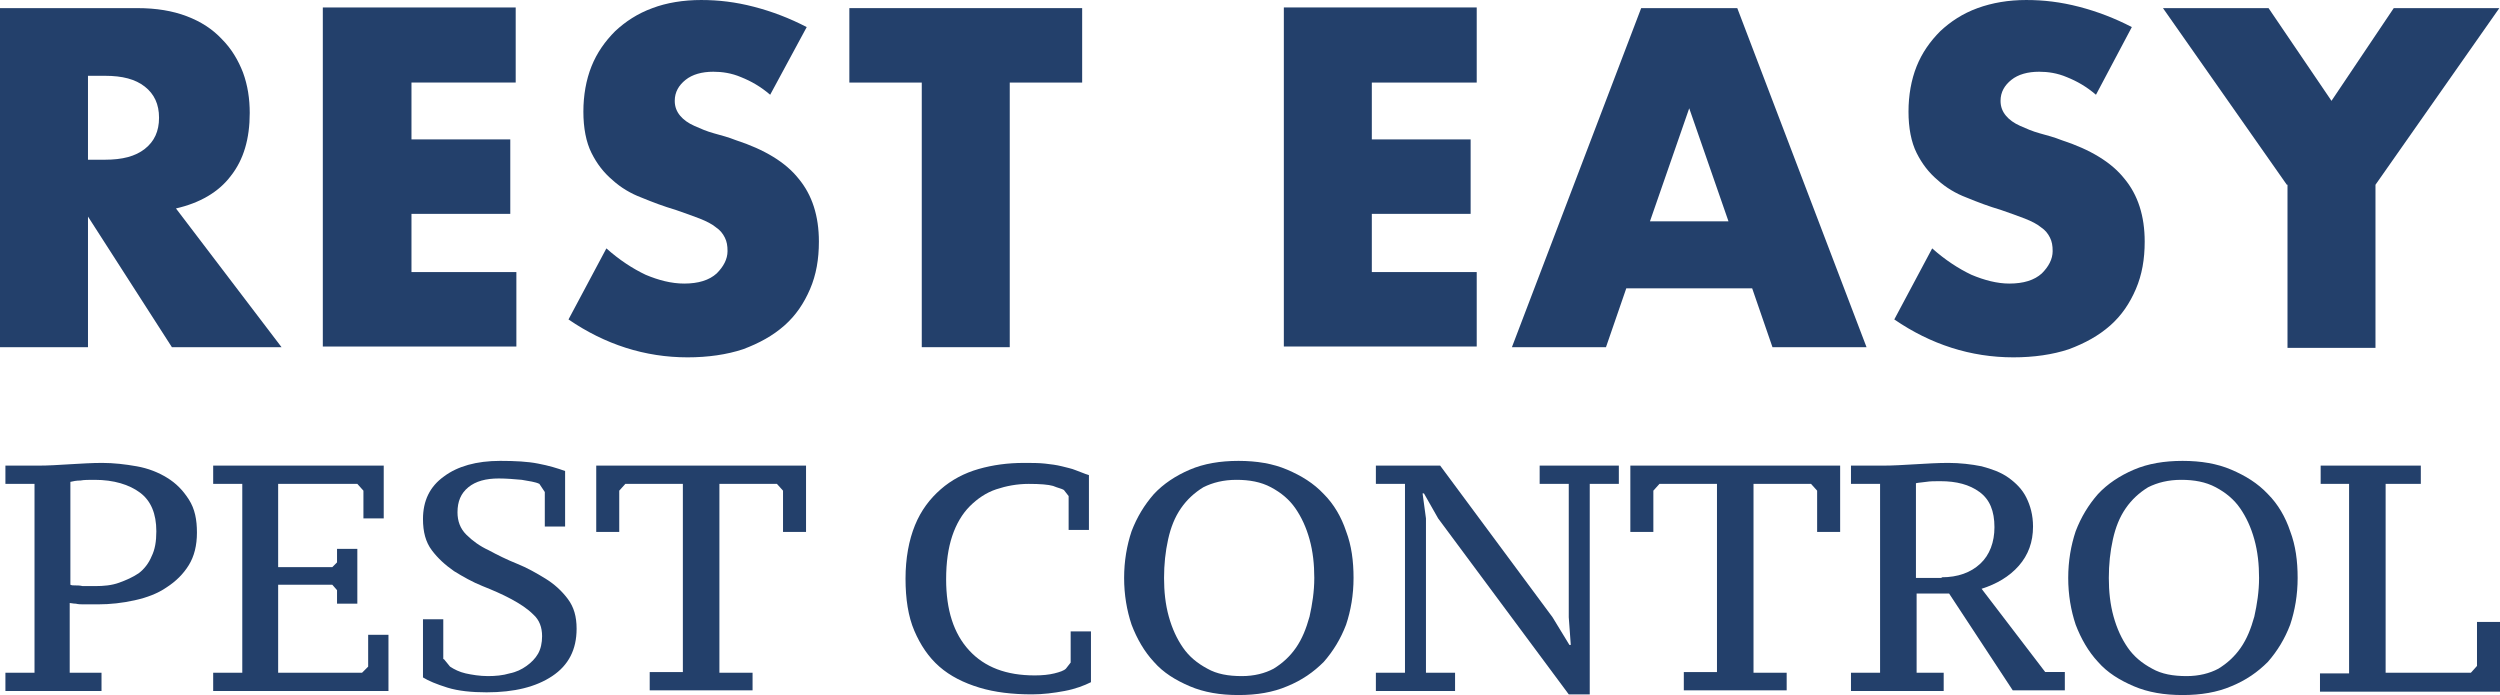
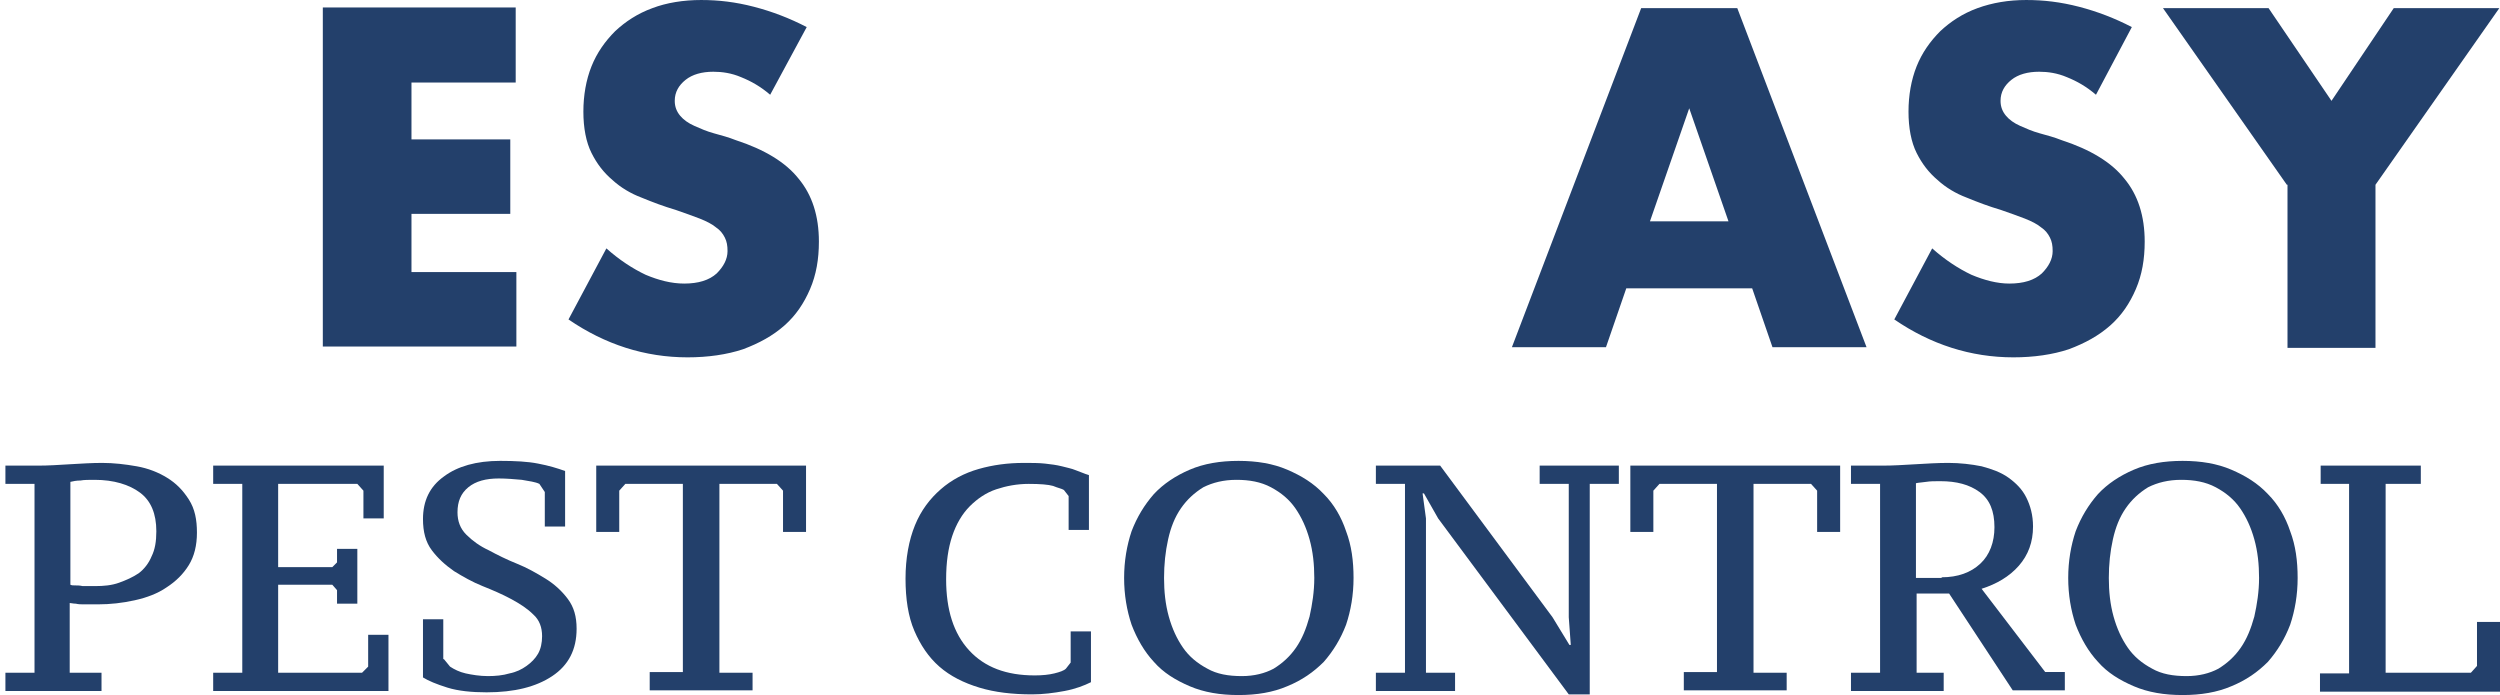
<svg xmlns="http://www.w3.org/2000/svg" id="Layer_2" viewBox="0 0 369.4 102.7">
  <defs>
    <style>.cls-1{fill:none;isolation:isolate;}.cls-2{fill:#23406b;}</style>
  </defs>
  <g id="Layer_1-2">
    <g id="Layer_12_copy">
-       <path class="cls-2" d="m41.6,51.3h-16.2l-12.4-19.3v19.3H0V1.2h20.3c2.8,0,5.2.4,7.3,1.2,2.1.8,3.8,1.9,5.2,3.4,1.4,1.4,2.4,3.1,3.1,4.9.7,1.9,1,3.9,1,6,0,3.8-.9,6.9-2.8,9.3-1.8,2.4-4.6,4-8.1,4.8l15.6,20.5ZM13,23.6h2.5c2.6,0,4.5-.5,5.9-1.6s2.1-2.6,2.1-4.6-.7-3.5-2.1-4.6-3.3-1.6-5.9-1.6h-2.5v12.4Z" />
      <path class="cls-2" d="m76.2,12.2h-15.4v8.4h14.6v11h-14.6v8.6h15.5v11h-28.6V1.1h28.5v11.1Z" />
      <path class="cls-2" d="m113.8,14c-1.4-1.2-2.8-2-4.3-2.6-1.4-.6-2.8-.8-4.1-.8-1.7,0-3.1.4-4.1,1.2s-1.6,1.8-1.6,3.1c0,.9.3,1.6.8,2.2.5.6,1.2,1.1,2.1,1.5s1.8.8,2.9,1.1,2.2.6,3.2,1c4.3,1.4,7.4,3.3,9.3,5.7,2,2.4,3,5.5,3,9.3,0,2.6-.4,4.9-1.3,7-.9,2.1-2.1,3.9-3.8,5.4-1.7,1.5-3.7,2.6-6.1,3.5-2.4.8-5.2,1.2-8.2,1.2-6.3,0-12.2-1.9-17.6-5.6l5.6-10.5c1.9,1.7,3.9,3,5.8,3.9,1.9.8,3.8,1.3,5.7,1.3,2.1,0,3.7-.5,4.8-1.5,1-1,1.6-2.1,1.6-3.3,0-.8-.1-1.4-.4-2s-.7-1.1-1.3-1.5c-.6-.5-1.4-.9-2.4-1.3-1-.4-2.2-.8-3.6-1.3-1.7-.5-3.3-1.1-5-1.8-1.6-.6-3.1-1.5-4.3-2.6-1.3-1.1-2.3-2.4-3.1-4-.8-1.6-1.2-3.7-1.2-6.1s.4-4.7,1.2-6.7c.8-2,2-3.7,3.5-5.2,1.5-1.4,3.3-2.6,5.5-3.4,2.1-.8,4.6-1.2,7.2-1.2s5.1.3,7.8,1c2.7.7,5.3,1.7,7.8,3l-5.4,10Z" />
-       <path class="cls-2" d="m149.2,12.2v39.1h-13V12.2h-10.7V1.2h34.4v11h-10.7Z" />
-       <path class="cls-2" d="m218.2,12.2h-15.5v8.4h14.6v11h-14.6v8.6h15.5v11h-28.5V1.1h28.5v11.1Z" />
      <path class="cls-2" d="m258.9,42.6h-18.6l-3,8.7h-13.9L242.5,1.2h14.2l19.1,50.1h-13.9l-3-8.7Zm-3.5-9.9l-5.8-16.7-5.8,16.7h11.6Z" />
      <path class="cls-2" d="m309.7,14c-1.4-1.2-2.8-2-4.3-2.6-1.4-.6-2.8-.8-4.1-.8-1.7,0-3.1.4-4.1,1.2s-1.6,1.8-1.6,3.1c0,.9.3,1.6.8,2.2.5.6,1.2,1.1,2.1,1.5s1.8.8,2.9,1.1,2.2.6,3.2,1c4.3,1.4,7.4,3.3,9.3,5.7,2,2.4,3,5.5,3,9.3,0,2.6-.4,4.9-1.3,7s-2.1,3.9-3.8,5.4c-1.7,1.5-3.7,2.6-6.1,3.5-2.4.8-5.2,1.2-8.2,1.2-6.3,0-12.2-1.9-17.6-5.6l5.6-10.5c1.9,1.7,3.9,3,5.8,3.9,1.9.8,3.8,1.3,5.6,1.3,2.1,0,3.7-.5,4.8-1.5,1-1,1.6-2.1,1.6-3.3,0-.8-.1-1.4-.4-2s-.7-1.1-1.3-1.5c-.6-.5-1.4-.9-2.4-1.3-1-.4-2.2-.8-3.6-1.3-1.7-.5-3.3-1.1-5-1.8-1.6-.6-3.1-1.5-4.3-2.6-1.3-1.1-2.3-2.4-3.1-4-.8-1.6-1.2-3.7-1.2-6.1s.4-4.7,1.2-6.7c.8-2,2-3.7,3.5-5.2,1.5-1.4,3.3-2.6,5.5-3.4s4.6-1.2,7.2-1.2,5.1.3,7.8,1c2.7.7,5.3,1.7,7.8,3l-5.3,10Z" />
      <path class="cls-2" d="m337.9,27.3l-18.3-26.1h15.6l9.3,13.7,9.2-13.7h15.6l-18.3,26.1v24.1h-13v-24.1h-.1Z" />
      <g class="cls-1">
        <path class="cls-2" d="m.8,71.5v-2.7h4.9c1.4,0,3-.1,4.6-.2,1.7-.1,3.3-.2,4.8-.2,1.7,0,3.4.2,5.1.5s3.2.9,4.5,1.7c1.3.8,2.3,1.8,3.2,3.2s1.2,3,1.2,4.9-.4,3.5-1.2,4.8-1.9,2.4-3.3,3.3c-1.3.9-2.9,1.5-4.7,1.9s-3.6.6-5.4.6h-2.1c-.4,0-.8,0-1.2-.1-.4,0-.7-.1-.9-.1v10.3h4.7v2.7H.8v-2.7h4.3v-27.9H.8Zm9.6,14.9c.2.1.4.1.7.1s.7,0,1.1.1h1.9c1.2,0,2.4-.1,3.5-.5s2-.8,2.9-1.4c.8-.6,1.5-1.5,1.9-2.5.5-1,.7-2.2.7-3.7,0-2.6-.8-4.5-2.4-5.7s-3.9-1.9-6.7-1.9c-.9,0-1.6,0-2.1.1-.6,0-1.1.1-1.5.2v15.2Z" />
        <path class="cls-2" d="m56.7,68.8v7.8h-3v-4.1l-.9-1h-11.7v12.3h8l.7-.7v-2h3v8.1h-3v-2l-.7-.8h-8v13h12.4l.9-.9v-4.7h3v8.3h-25.9v-2.7h4.3v-27.9h-4.3v-2.7h25.2Z" />
        <path class="cls-2" d="m65.6,97.4l.9,1.1c.6.4,1.4.8,2.3,1s2.1.4,3.3.4c1.1,0,2.2-.1,3.2-.4,1-.2,1.8-.6,2.5-1.1s1.3-1.1,1.7-1.8c.4-.7.6-1.6.6-2.6,0-1.3-.4-2.4-1.3-3.2-.9-.9-2-1.6-3.3-2.3-1.3-.7-2.7-1.3-4.2-1.9s-2.9-1.4-4.2-2.2c-1.3-.9-2.4-1.9-3.3-3.1s-1.3-2.7-1.3-4.6c0-2.7,1-4.8,3.1-6.3,2-1.5,4.8-2.3,8.3-2.3,2.2,0,4.1.1,5.6.4,1.6.3,2.9.7,4,1.1v8.2h-3v-5.1l-.8-1.2c-.6-.3-1.5-.4-2.6-.6-1.1-.1-2.3-.2-3.4-.2-1.9,0-3.4.4-4.5,1.3s-1.6,2.1-1.6,3.7c0,1.3.4,2.4,1.3,3.3s2,1.7,3.3,2.3c1.3.7,2.7,1.4,4.2,2s2.9,1.4,4.2,2.2c1.3.8,2.4,1.8,3.3,3s1.3,2.6,1.3,4.4c0,3.1-1.2,5.4-3.6,7s-5.6,2.4-9.7,2.4c-2.2,0-4.2-.2-5.8-.7-1.6-.5-2.8-1-3.6-1.5v-8.6h3v5.9h.1Z" />
        <path class="cls-2" d="m111.1,102h-15.1v-2.7h4.9v-27.8h-8.5l-.9,1v6.1h-3.4v-9.8h31v9.8h-3.4v-6.1l-.9-1h-8.5v27.9h4.9v2.6h-.1Z" />
        <path class="cls-2" d="m158.2,93.3h3v7.5c-1,.5-2.3,1-3.9,1.3-1.6.3-3.2.5-4.8.5-2.9,0-5.5-.3-7.8-1s-4.3-1.7-5.9-3.1c-1.6-1.4-2.8-3.2-3.7-5.3s-1.3-4.7-1.3-7.7.5-5.7,1.4-7.9c.9-2.2,2.2-3.9,3.8-5.3s3.5-2.4,5.6-3,4.3-.9,6.7-.9c1.1,0,2.2,0,3.1.1.9.1,1.7.2,2.5.4.7.2,1.4.3,2.1.6.6.2,1.2.5,1.9.7v8.1h-3v-5l-.7-.9c-.3-.2-.9-.3-1.6-.6-.7-.2-1.9-.3-3.6-.3s-3.3.3-4.8.8-2.8,1.4-3.9,2.5c-1.1,1.1-2,2.6-2.6,4.4s-.9,3.9-.9,6.4c0,4.5,1.1,8,3.4,10.5,2.3,2.5,5.5,3.7,9.7,3.7,1.1,0,2.1-.1,2.9-.3.8-.2,1.4-.4,1.7-.7l.7-.9v-4.6h0Z" />
        <path class="cls-2" d="m166.1,85.4c0-2.5.4-4.8,1.1-6.9.8-2.1,1.9-3.9,3.3-5.5,1.4-1.5,3.2-2.7,5.3-3.6s4.5-1.3,7.2-1.3,5.1.4,7.2,1.3c2.1.9,3.9,2,5.4,3.6,1.5,1.5,2.6,3.4,3.3,5.5.8,2.1,1.1,4.4,1.1,6.9s-.4,4.8-1.1,6.9c-.8,2.1-1.9,3.9-3.3,5.5-1.5,1.5-3.2,2.7-5.4,3.6-2.1.9-4.5,1.3-7.2,1.3s-5.1-.4-7.2-1.3-3.9-2-5.3-3.6c-1.4-1.5-2.5-3.4-3.3-5.5-.7-2.1-1.1-4.4-1.1-6.9Zm5.9,0c0,2,.2,3.9.7,5.7.5,1.8,1.2,3.3,2.1,4.6.9,1.3,2.1,2.3,3.6,3.1,1.4.8,3.1,1.1,5.1,1.1,1.8,0,3.4-.4,4.7-1.1,1.3-.8,2.4-1.8,3.3-3.1.9-1.3,1.5-2.8,2-4.6.4-1.8.7-3.7.7-5.7s-.2-3.9-.7-5.7c-.5-1.8-1.2-3.3-2.1-4.6s-2.1-2.3-3.6-3.1-3.2-1.1-5.1-1.1-3.5.4-4.9,1.1c-1.3.8-2.4,1.8-3.3,3.1-.9,1.3-1.5,2.8-1.9,4.6-.4,1.8-.6,3.7-.6,5.7Z" />
        <path class="cls-2" d="m227.5,68.8h11.7v2.7h-4.3v31.1h-3.1l-19.3-26-2.1-3.7h-.2l.5,3.7v22.8h4.3v2.7h-11.7v-2.7h4.3v-27.9h-4.3v-2.7h9.5l16.6,22.4,2.5,4.1h.2l-.3-4.1v-19.7h-4.3v-2.7Z" />
        <path class="cls-2" d="m263.9,102h-15.1v-2.7h4.9v-27.8h-8.5l-.9,1v6.1h-3.4v-9.8h31v9.8h-3.4v-6.1l-.9-1h-8.5v27.9h4.9v2.6h-.1Z" />
        <path class="cls-2" d="m283.1,99.4h4.1v2.7h-13.7v-2.7h4.3v-27.9h-4.3v-2.7h4.8c1.4,0,3-.1,4.7-.2s3.3-.2,4.9-.2c1.7,0,3.4.2,4.9.5,1.5.4,2.9.9,4,1.7,1.1.8,2,1.7,2.6,2.9.6,1.2,1,2.6,1,4.3,0,2.3-.7,4.2-2.1,5.8-1.4,1.6-3.3,2.7-5.5,3.4l9.4,12.3h2.9v2.7h-7.7l-9.4-14.3h-4.8v11.7h-.1Zm3.8-14.1c2.4,0,4.3-.7,5.7-2,1.4-1.3,2.1-3.2,2.1-5.4,0-2.4-.7-4.1-2.2-5.2s-3.4-1.6-5.8-1.6c-.8,0-1.5,0-2.1.1s-1.1.1-1.5.2v14h3.8v-.1Z" />
        <path class="cls-2" d="m305.6,85.4c0-2.5.4-4.8,1.1-6.9.8-2.1,1.9-3.9,3.3-5.5,1.4-1.5,3.2-2.7,5.3-3.6,2.1-.9,4.5-1.3,7.2-1.3s5.1.4,7.2,1.3,3.9,2,5.4,3.6c1.5,1.5,2.6,3.4,3.3,5.5.8,2.1,1.1,4.4,1.1,6.9s-.4,4.8-1.1,6.9c-.8,2.1-1.9,3.9-3.3,5.5-1.5,1.5-3.2,2.7-5.4,3.6-2.1.9-4.5,1.3-7.2,1.3s-5.1-.4-7.2-1.3-3.9-2-5.3-3.6c-1.4-1.5-2.5-3.4-3.3-5.5-.7-2.1-1.1-4.4-1.1-6.9Zm6,0c0,2,.2,3.9.7,5.7.5,1.8,1.2,3.3,2.1,4.6.9,1.3,2.1,2.3,3.6,3.1,1.4.8,3.1,1.1,5.1,1.1,1.8,0,3.4-.4,4.7-1.1,1.3-.8,2.4-1.8,3.3-3.1.9-1.3,1.5-2.8,2-4.6.4-1.8.7-3.7.7-5.7s-.2-3.9-.7-5.7c-.5-1.8-1.2-3.3-2.1-4.6s-2.1-2.3-3.6-3.1-3.2-1.1-5.1-1.1-3.5.4-4.9,1.1c-1.3.8-2.4,1.8-3.3,3.1-.9,1.3-1.5,2.8-1.9,4.6-.4,1.8-.6,3.7-.6,5.7Z" />
        <path class="cls-2" d="m342.9,71.5v-2.7h14.8v2.7h-5.2v27.9h12.6l.9-1v-6.5h3.4v10.3h-26.6v-2.7h4.3v-28h-4.2Z" />
      </g>
    </g>
  </g>
</svg>